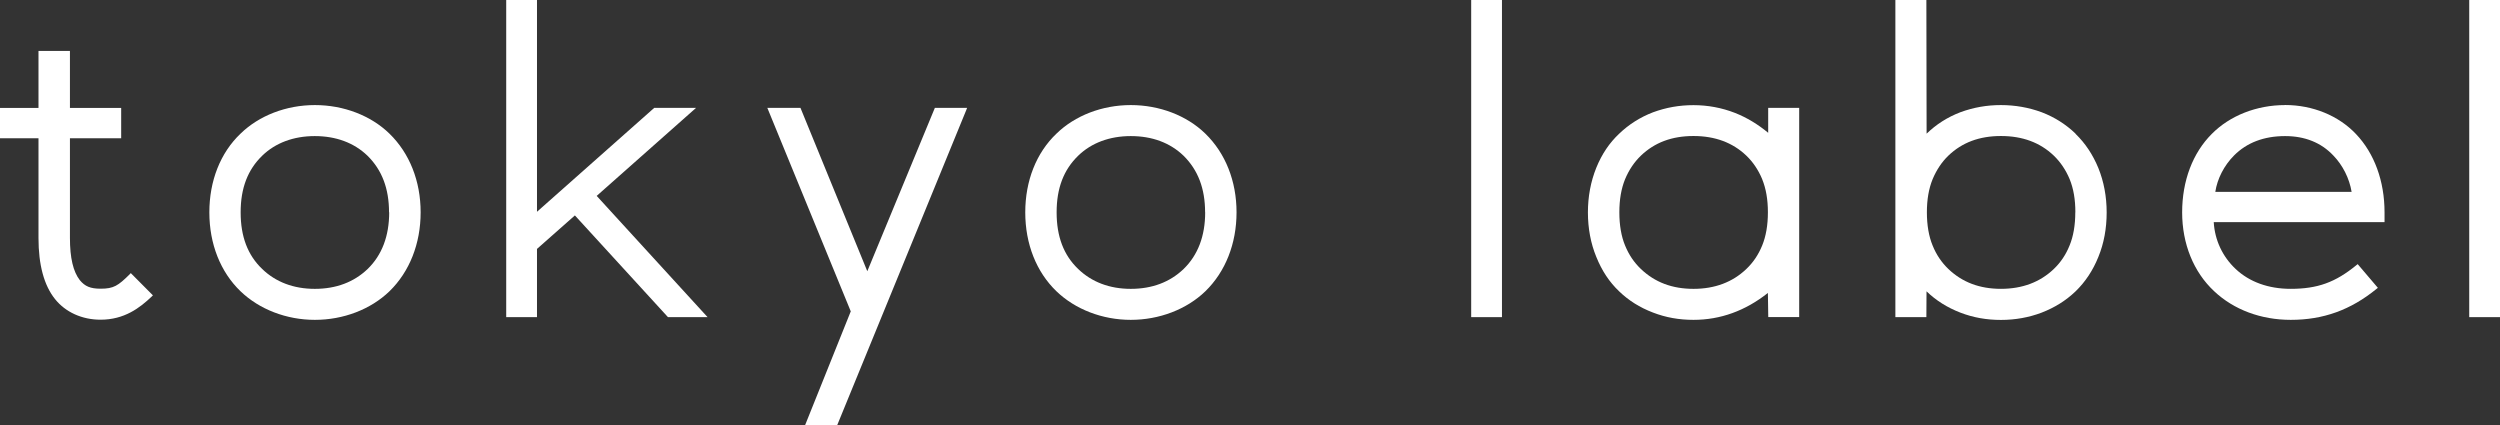
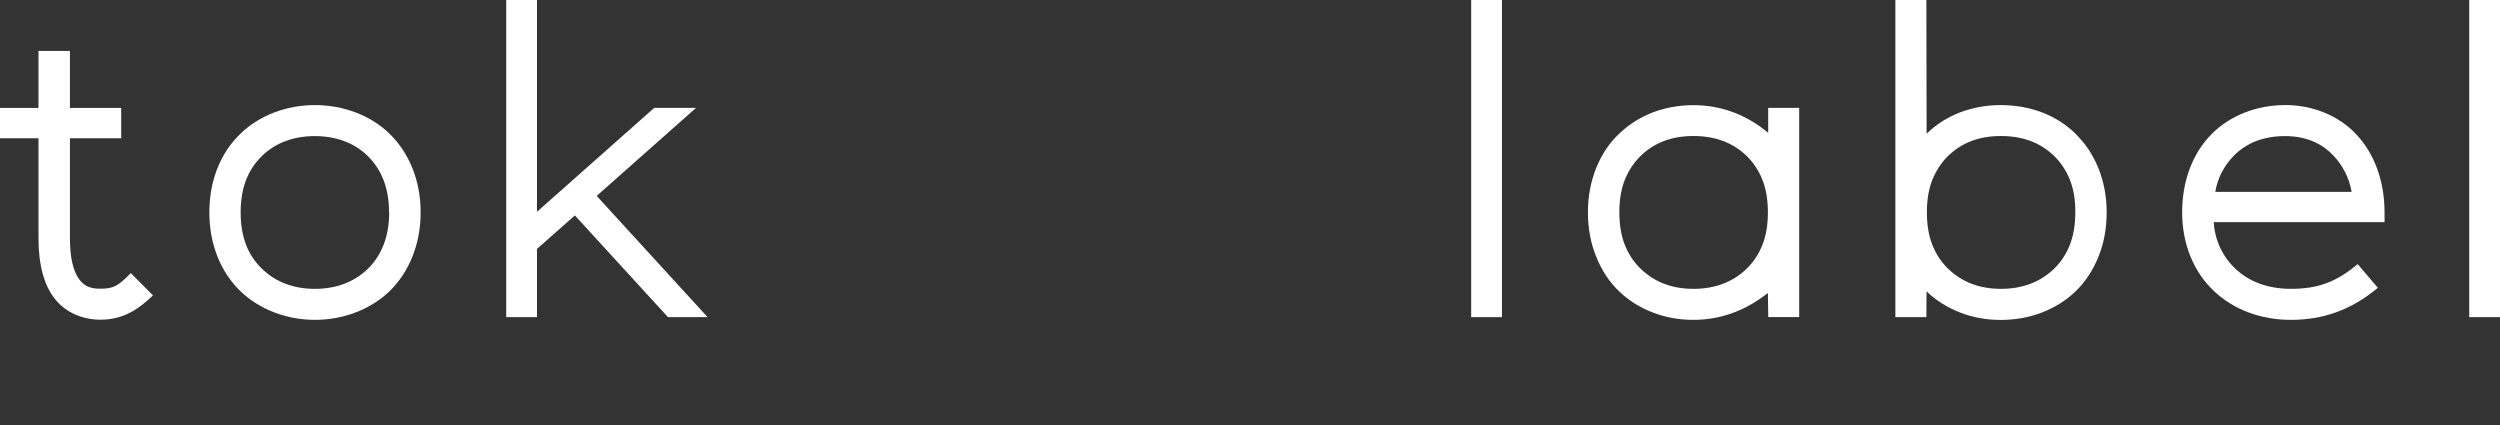
<svg xmlns="http://www.w3.org/2000/svg" width="200" height="34" viewBox="0 0 200 34" fill="none">
  <rect x="0" y="0" width="200" height="34" fill="#333333" stroke="none" />
  <g clip-path="url(#clip0_641_71)">
    <path d="M10.382 21.937C9.445 22.862 9.095 23.096 8.051 23.096C7.238 23.096 6.799 22.914 6.384 22.411C5.856 21.733 5.595 20.633 5.595 19.042V11.062H9.694V8.635H5.595V4.077H3.079V8.635H0V11.062H3.079V19.042C3.079 21.194 3.524 22.832 4.402 23.926C5.239 24.974 6.562 25.576 8.045 25.576C9.943 25.576 11.183 24.634 12.144 23.716L12.233 23.628L10.465 21.85L10.376 21.937H10.382Z" fill="white" />
    <path d="M25.191 8.406C22.901 8.406 20.729 9.243 19.24 10.694C17.632 12.226 16.748 14.461 16.748 16.988C16.748 19.516 17.632 21.75 19.24 23.3C20.747 24.751 22.918 25.588 25.191 25.588C27.463 25.588 29.652 24.757 31.159 23.3C32.767 21.733 33.651 19.492 33.651 16.988C33.651 14.485 32.767 12.262 31.159 10.694C29.67 9.243 27.492 8.406 25.191 8.406ZM31.135 16.988C31.135 18.884 30.554 20.411 29.409 21.522C28.305 22.575 26.887 23.108 25.185 23.108C23.482 23.108 22.052 22.558 20.978 21.522C19.816 20.411 19.252 18.931 19.252 16.988C19.252 15.046 19.816 13.584 20.978 12.455C22.034 11.431 23.488 10.887 25.179 10.887C26.87 10.887 28.311 11.413 29.397 12.455C30.56 13.601 31.123 15.087 31.123 16.988H31.135Z" fill="white" />
    <path d="M55.685 8.629H52.339L42.959 16.942V0H40.497V25.371H42.959V19.913L45.991 17.234L53.437 25.371H56.605L47.735 15.672L55.685 8.629Z" fill="white" />
-     <path d="M69.384 21.698L64.068 8.705L64.038 8.629H61.386L68.061 24.909L64.412 34H66.981L77.304 8.798L77.369 8.629H74.789L69.384 21.698Z" fill="white" />
-     <path d="M90.463 8.406C88.173 8.406 86.002 9.243 84.513 10.694C82.905 12.226 82.021 14.461 82.021 16.988C82.021 19.516 82.905 21.75 84.513 23.3C86.019 24.751 88.191 25.588 90.463 25.588C92.735 25.588 94.924 24.757 96.431 23.3C98.039 21.733 98.923 19.492 98.923 16.988C98.923 14.485 98.039 12.262 96.431 10.694C94.942 9.243 92.765 8.406 90.463 8.406ZM96.414 16.988C96.414 18.884 95.832 20.411 94.687 21.522C93.584 22.575 92.166 23.108 90.463 23.108C88.76 23.108 87.331 22.558 86.257 21.522C85.094 20.411 84.53 18.931 84.53 16.988C84.53 15.046 85.094 13.584 86.257 12.455C87.313 11.431 88.766 10.887 90.463 10.887C92.16 10.887 93.596 11.413 94.681 12.455C95.844 13.601 96.408 15.087 96.408 16.988H96.414Z" fill="white" />
    <path d="M120.157 0H117.695V25.371H120.157V0Z" fill="white" />
    <path d="M141.467 10.635C140.631 9.939 139.735 9.401 138.797 9.032C137.735 8.617 136.62 8.412 135.481 8.412C134.342 8.412 133.286 8.6 132.236 8.986C131.215 9.378 130.302 9.957 129.53 10.7C128.747 11.437 128.148 12.326 127.703 13.42C127.258 14.52 127.033 15.725 127.033 16.994C127.033 18.264 127.258 19.475 127.703 20.551C128.154 21.668 128.753 22.569 129.53 23.306C130.296 24.044 131.18 24.599 132.236 25.003C133.268 25.401 134.324 25.588 135.481 25.588C137.629 25.588 139.634 24.863 141.432 23.435L141.461 25.366H143.935V8.629H141.455V10.635H141.467ZM140.975 14.338C141.283 15.099 141.432 15.965 141.432 16.988C141.432 18.012 141.277 18.901 140.975 19.638C140.672 20.381 140.257 20.996 139.705 21.522C138.602 22.575 137.184 23.108 135.481 23.108C133.778 23.108 132.396 22.587 131.275 21.522C130.723 20.996 130.308 20.381 130.005 19.638C129.702 18.907 129.548 18.012 129.548 16.988C129.548 15.965 129.697 15.099 130.005 14.338C130.314 13.595 130.741 12.964 131.275 12.449C132.378 11.396 133.755 10.881 135.481 10.881C137.207 10.881 138.614 11.408 139.705 12.449C140.239 12.958 140.666 13.595 140.975 14.332V14.338Z" fill="white" />
    <path d="M166.047 10.694C165.275 9.951 164.362 9.372 163.335 8.98C162.303 8.599 161.206 8.406 160.072 8.406C158.939 8.406 157.877 8.594 156.827 8.98C155.795 9.377 154.911 9.939 154.128 10.694L154.11 0.123V0H151.63V25.371H154.11L154.122 23.306C154.887 24.043 155.771 24.599 156.827 25.009C157.859 25.406 158.921 25.594 160.072 25.594C161.223 25.594 162.321 25.395 163.335 25.009C164.391 24.599 165.275 24.043 166.041 23.312C166.818 22.563 167.435 21.633 167.868 20.557C168.313 19.474 168.533 18.275 168.533 17C168.533 15.725 168.307 14.525 167.868 13.443C167.429 12.373 166.818 11.454 166.041 10.705L166.047 10.694ZM166.023 16.988C166.023 18.012 165.869 18.907 165.566 19.638C165.27 20.375 164.854 20.995 164.302 21.522C163.199 22.575 161.781 23.107 160.078 23.107C158.376 23.107 156.993 22.587 155.872 21.522C155.32 20.99 154.905 20.375 154.608 19.638C154.306 18.907 154.151 18.012 154.151 16.988C154.151 15.965 154.3 15.099 154.608 14.338C154.917 13.601 155.338 12.963 155.872 12.449C156.975 11.396 158.352 10.881 160.078 10.881C161.805 10.881 163.211 11.407 164.302 12.449C164.836 12.963 165.264 13.595 165.572 14.332C165.881 15.093 166.029 15.959 166.029 16.983L166.023 16.988Z" fill="white" />
    <path d="M182.807 8.406C180.529 8.406 178.393 9.249 176.945 10.711C175.415 12.238 174.572 14.467 174.572 16.988C174.572 19.51 175.486 21.762 177.135 23.3C178.701 24.775 180.873 25.588 183.258 25.588C185.868 25.588 188.057 24.798 190.134 23.102L190.229 23.026L188.615 21.13L188.52 21.206C186.829 22.593 185.399 23.107 183.252 23.107C181.478 23.107 179.959 22.558 178.856 21.522C177.8 20.534 177.183 19.206 177.099 17.772H190.763V16.983C190.763 14.49 189.95 12.268 188.479 10.723C187.084 9.249 185.014 8.401 182.801 8.401L182.807 8.406ZM177.224 15.35C177.384 14.297 177.924 13.244 178.725 12.437C179.751 11.408 181.122 10.887 182.807 10.887C184.391 10.887 185.69 11.408 186.663 12.437C187.423 13.221 187.951 14.274 188.129 15.35H177.224Z" fill="white" />
    <path d="M200 0H197.538V25.371H200V0Z" fill="white" />
  </g>
  <defs>
    <clipPath id="clip0_641_71">
      <rect width="200" height="34" fill="white" />
    </clipPath>
  </defs>
</svg>